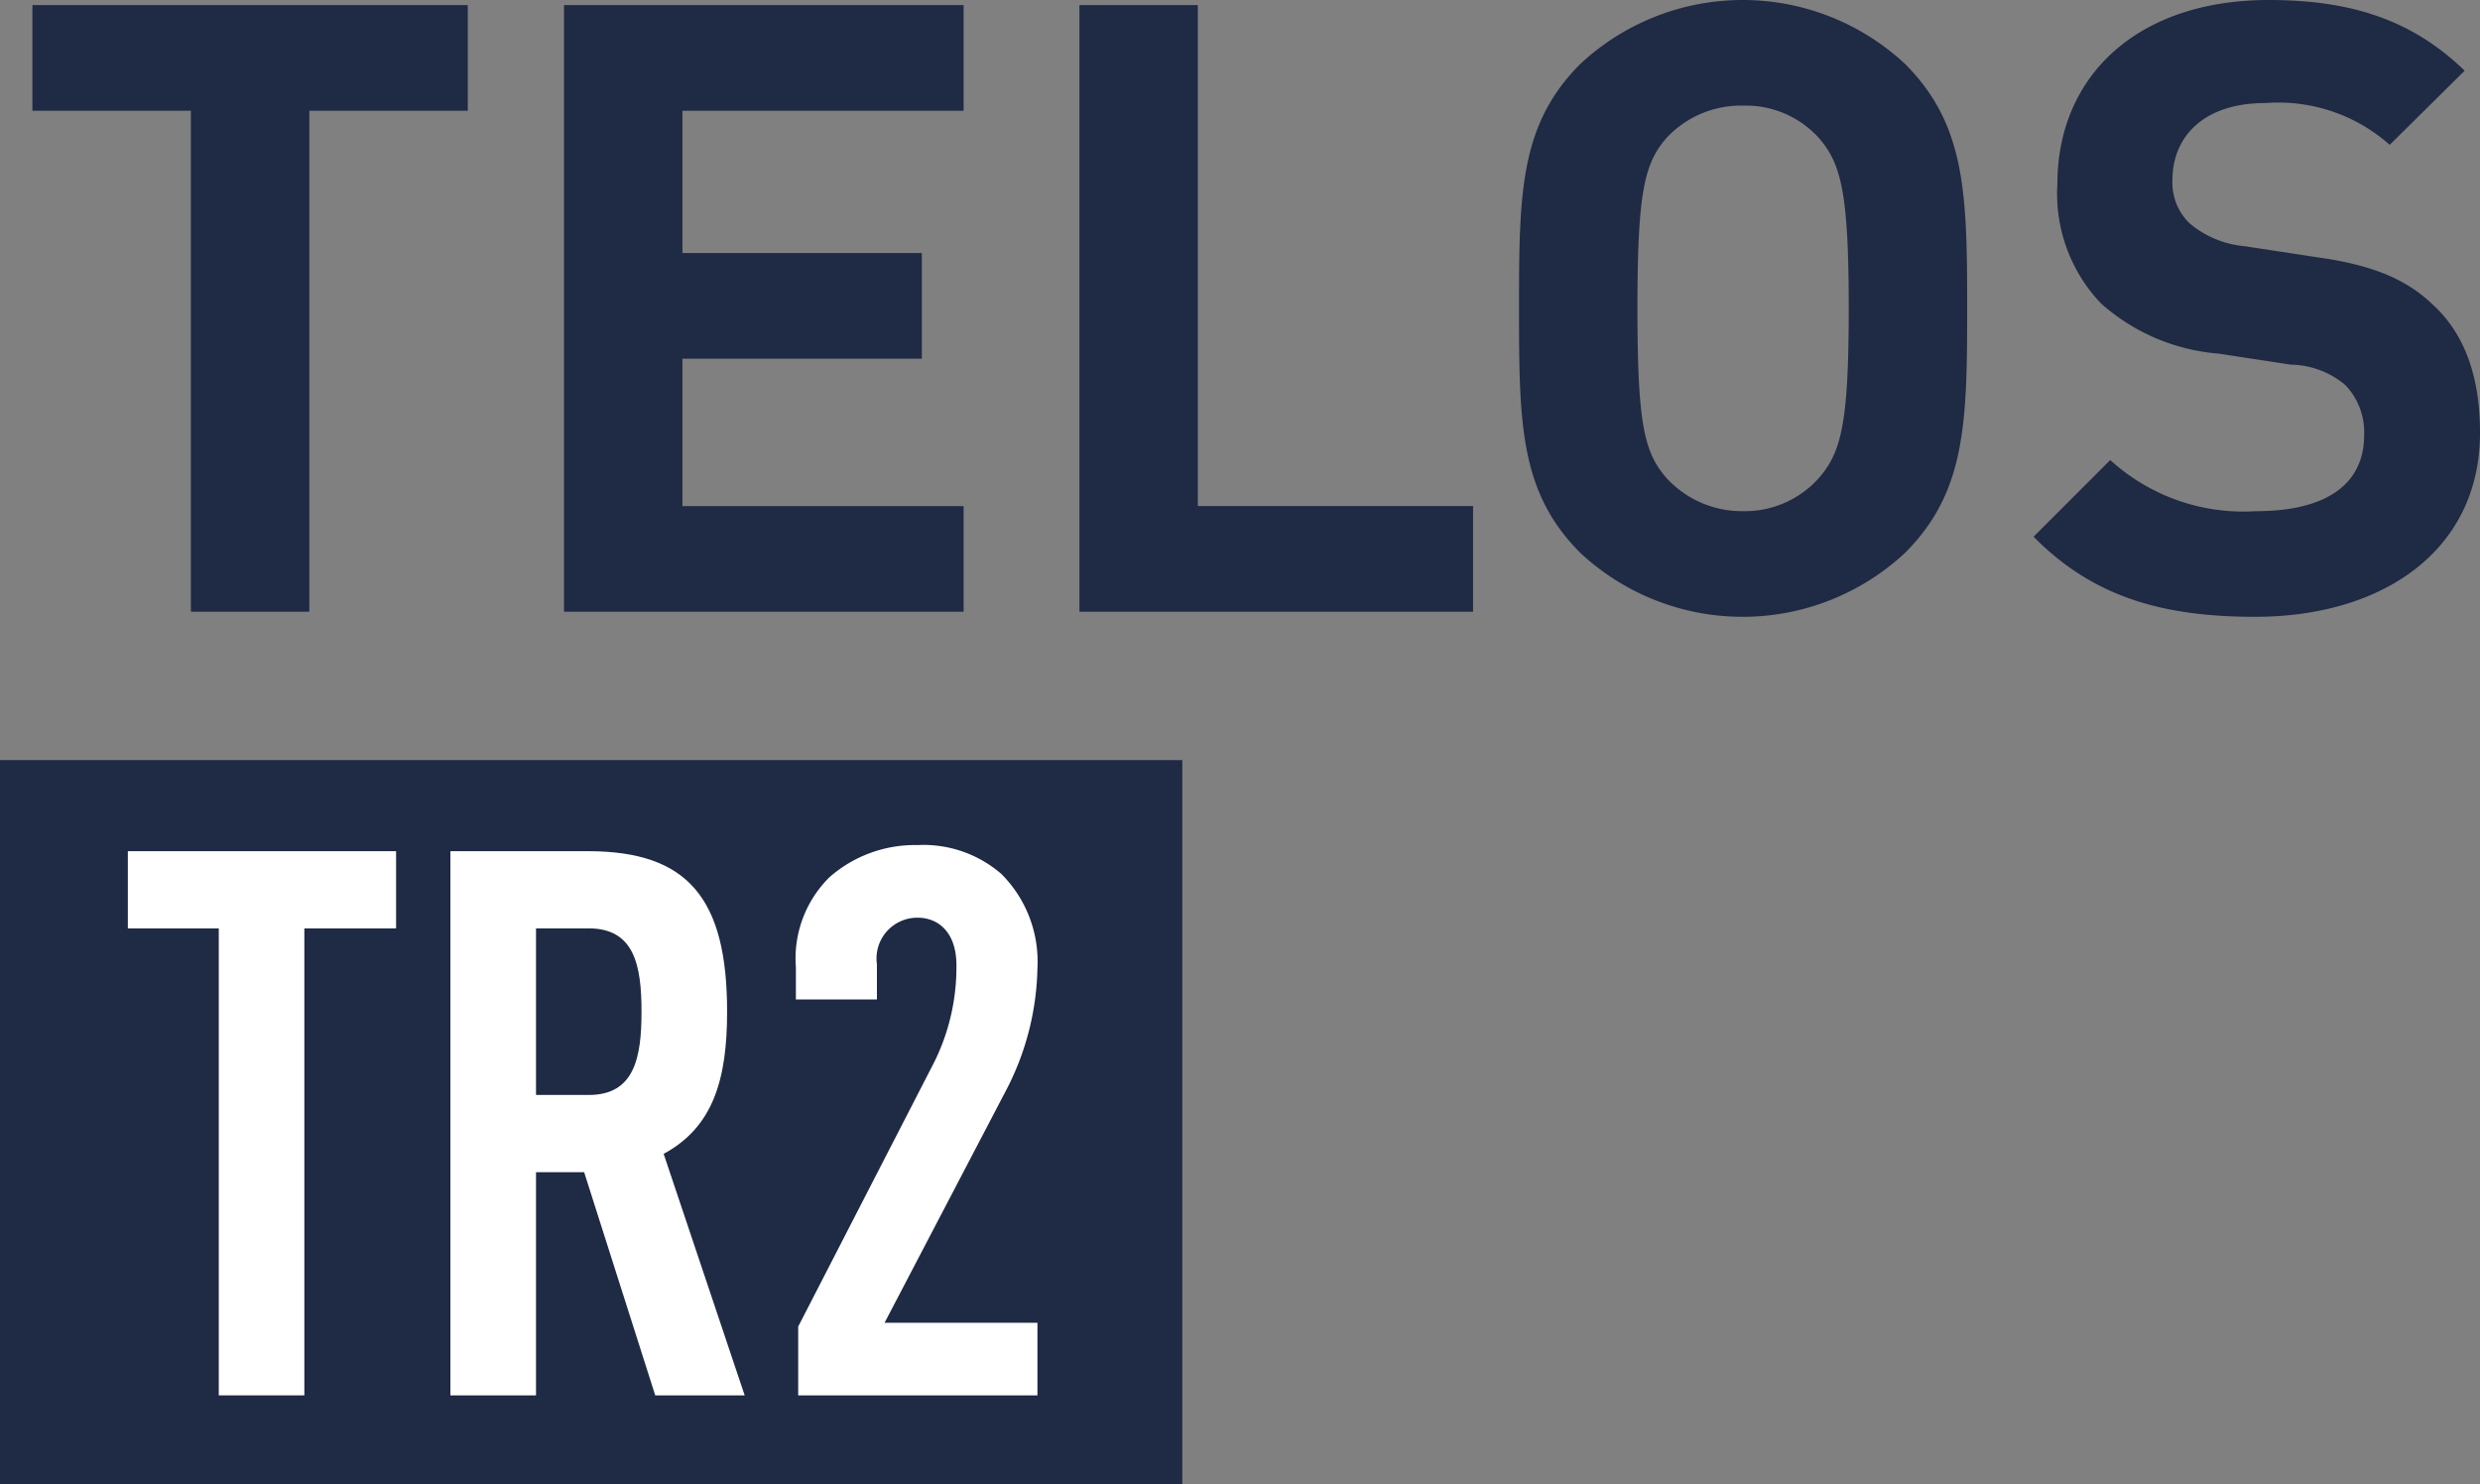
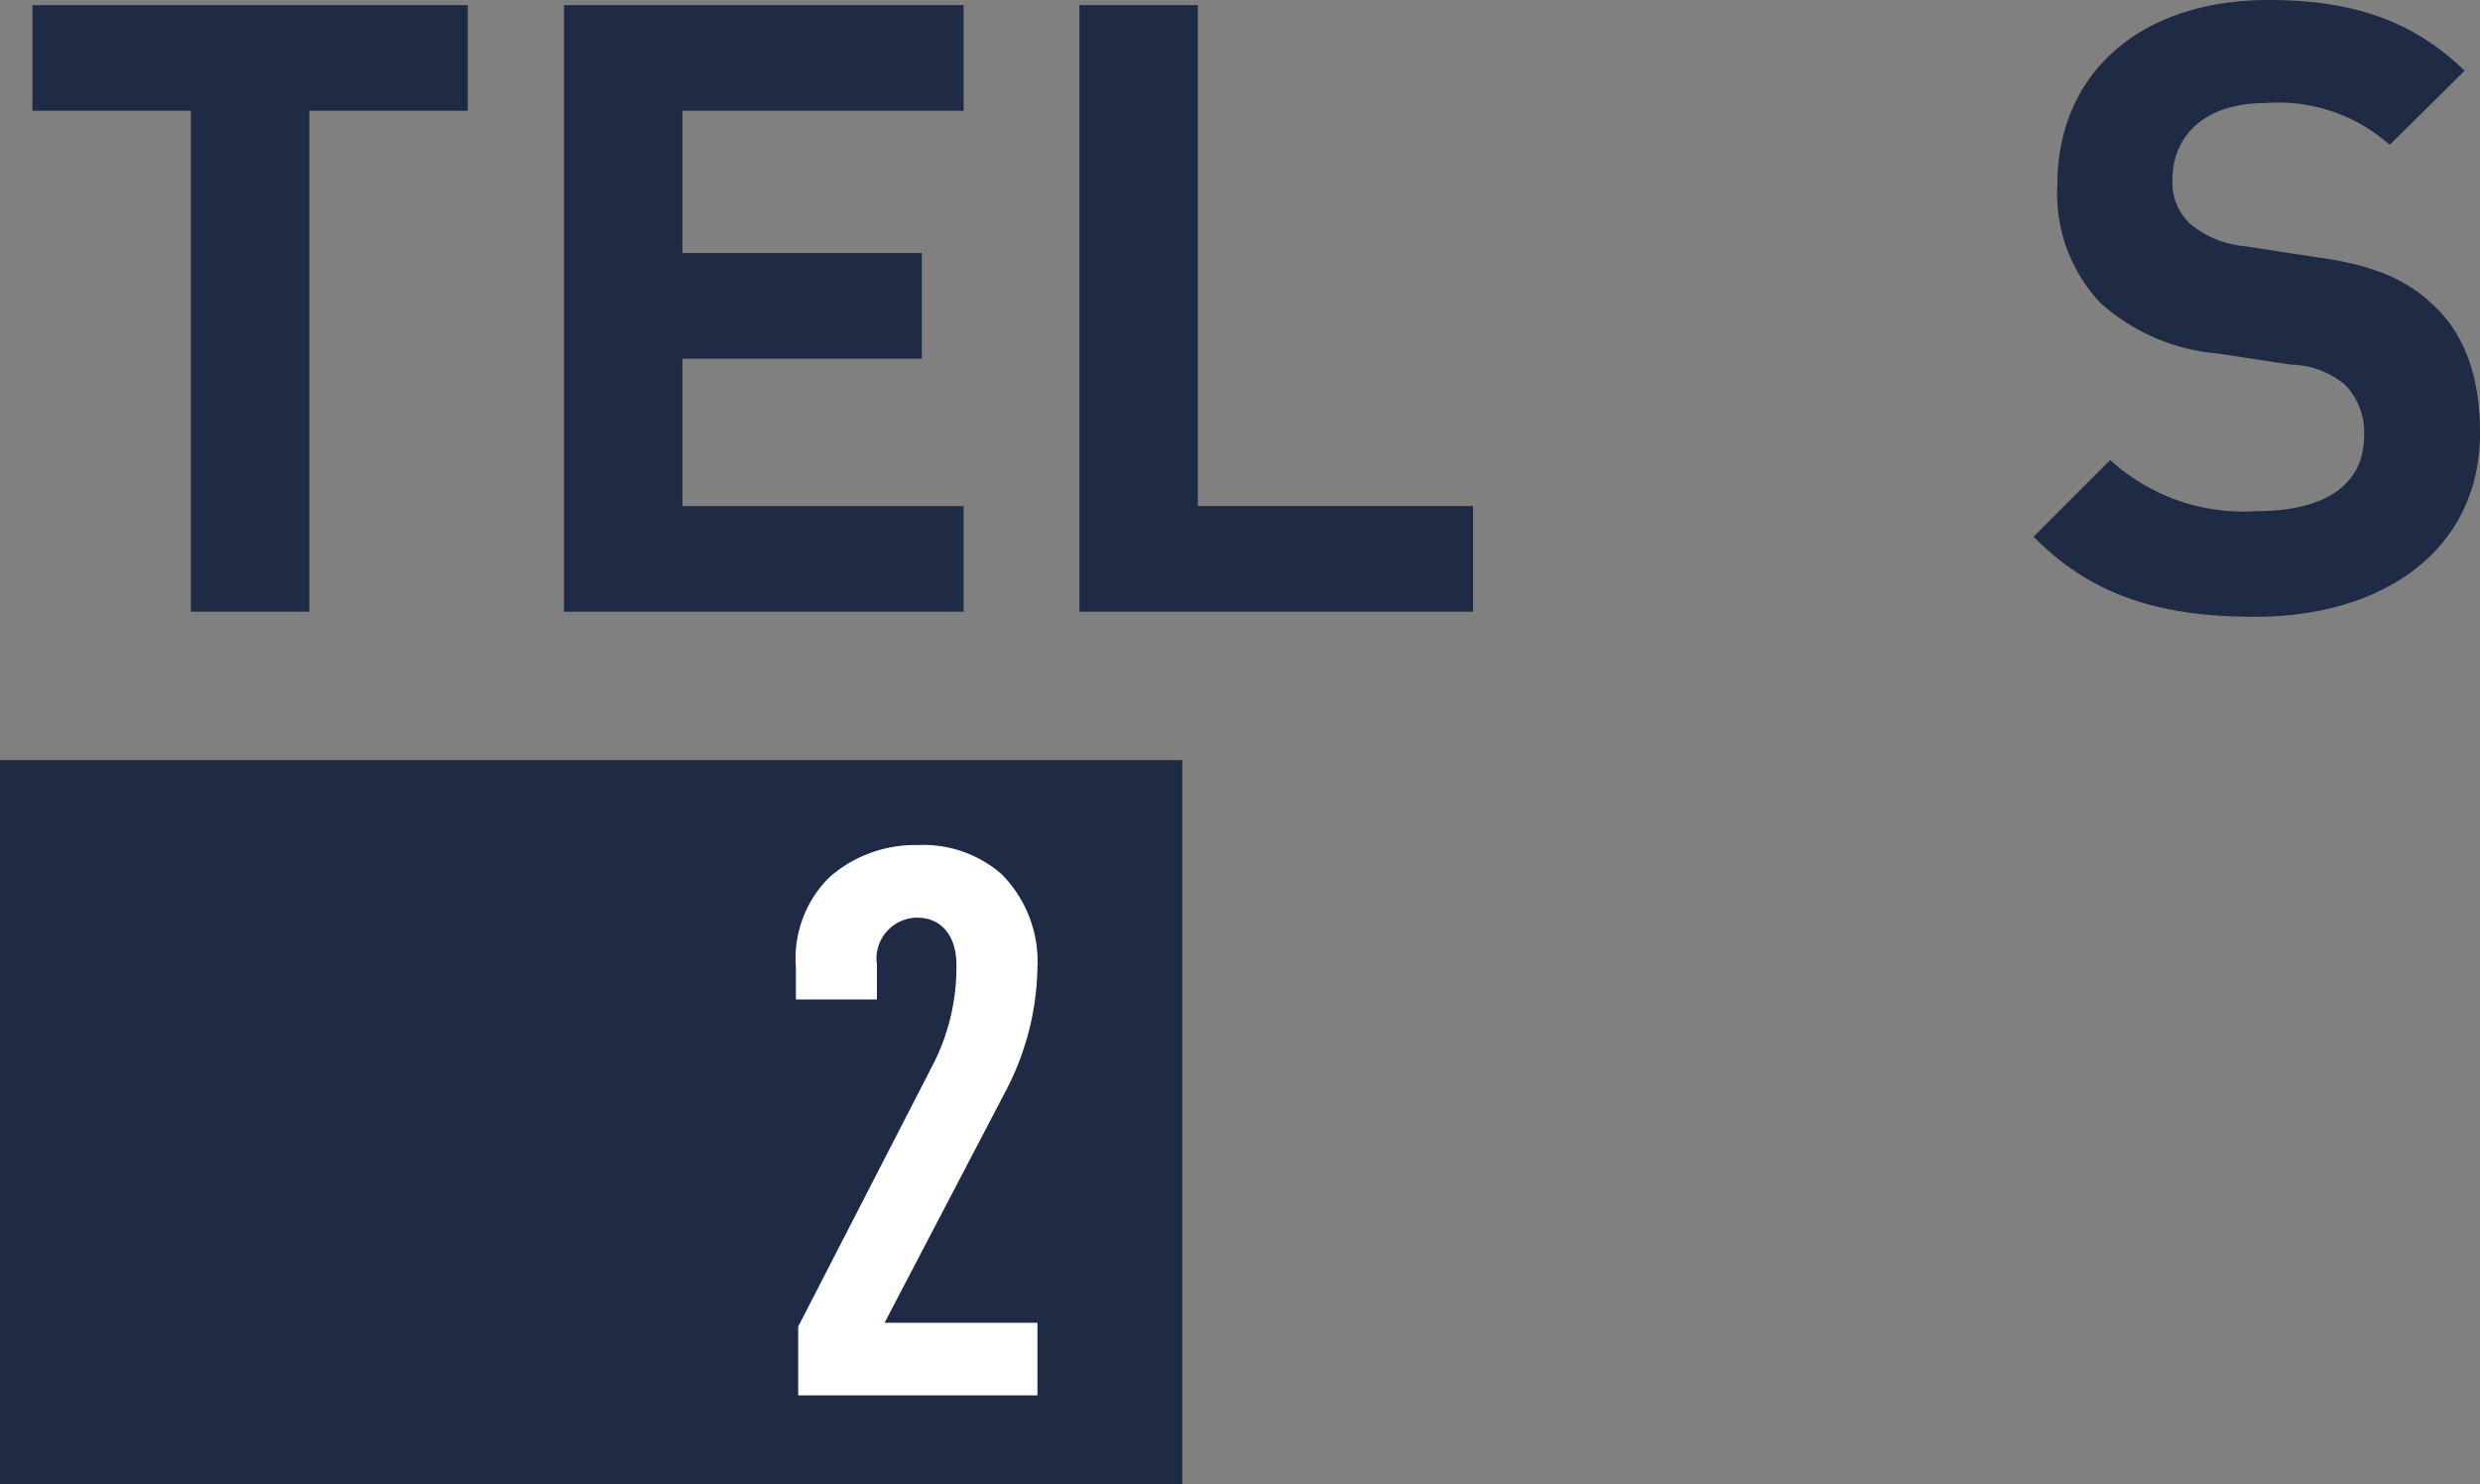
<svg xmlns="http://www.w3.org/2000/svg" viewBox="0 0 123.983 74.209">
  <rect x="0" y="0" width="123.983" height="74.209" fill="#808080" stroke="none" />
  <defs>
    <style>
      .cls-1 {
        fill: #1f2a44;
      }

      .cls-2 {
        fill: #fff;
      }
    </style>
  </defs>
  <g id="Layer_2" data-name="Layer 2">
    <g id="packaging">
      <g>
        <path class="cls-1" d="M15.464,5.537V30.582H9.543V5.537H1.62V.255H23.386V5.537Z" />
        <path class="cls-1" d="M28.197,30.582V.255H48.174V5.537H34.117v7.114H46.086v5.282H34.117v7.368H48.174v5.282Z" />
        <path class="cls-1" d="M53.964,30.582V.255h5.92v25.045H73.643v5.282Z" />
-         <path class="cls-1" d="M95.236,27.643a11.903,11.903,0,0,1-16.228,0c-3.024-3.024-3.067-6.432-3.067-12.225s.043-9.2,3.067-12.224a11.903,11.903,0,0,1,16.228,0c3.024,3.024,3.109,6.431,3.109,12.224S98.26,24.619,95.236,27.643ZM90.933,6.901a4.918,4.918,0,0,0-3.79-1.62,5.08,5.08,0,0,0-3.833,1.62c-1.108,1.277-1.449,2.725-1.449,8.517s.341,7.199,1.449,8.477a5.112,5.112,0,0,0,3.833,1.66A4.949,4.949,0,0,0,90.933,23.895c1.108-1.278,1.491-2.685,1.491-8.477S92.041,8.178,90.933,6.901Z" />
        <path class="cls-1" d="M112.739,30.837c-4.599,0-8.093-.979-11.074-4.004L105.498,23a9.884,9.884,0,0,0,7.283,2.556c3.536,0,5.409-1.362,5.409-3.79a3.406,3.406,0,0,0-.937-2.513,4.323,4.323,0,0,0-2.726-1.022l-3.62-.553a10.033,10.033,0,0,1-5.878-2.514,7.945,7.945,0,0,1-2.173-5.963C102.858,3.79,106.861,0,113.421,0c4.174,0,7.198,1.022,9.796,3.535L119.469,7.241a8.385,8.385,0,0,0-6.218-2.089c-3.153,0-4.643,1.748-4.643,3.834a2.827,2.827,0,0,0,.851,2.173,4.926,4.926,0,0,0,2.769,1.151l3.62.553c2.77.383,4.473,1.107,5.794,2.384,1.618,1.491,2.342,3.664,2.342,6.389C123.983,27.515,119.128,30.837,112.739,30.837Z" />
      </g>
      <rect class="cls-1" y="38" width="59.107" height="36.208" transform="translate(59.107 112.209) rotate(180)" />
      <g>
-         <path class="cls-2" d="M15.216,46.413V69.76H10.937V46.413H6.391V42.554H19.802V46.413Z" />
-         <path class="cls-2" d="M32.757,69.76,29.203,58.602H26.797V69.76H22.517V42.554h6.878c5.006,0,6.955,2.369,6.955,8.024,0,3.363-.687,5.77-3.172,7.107L37.228,69.76ZM29.434,46.413H26.797v8.329h2.637c2.291,0,2.637-1.872,2.637-4.165S31.725,46.413,29.434,46.413Z" />
        <path class="cls-2" d="M39.904,69.76V66.322l6.802-13.222a10.692,10.692,0,0,0,1.109-4.852c0-1.566-.841-2.369-1.95-2.369a2.04,2.04,0,0,0-2.025,2.33v1.758h-4.051V48.362a5.709,5.709,0,0,1,1.682-4.509,6.469,6.469,0,0,1,4.394-1.604,5.943,5.943,0,0,1,4.204,1.451,6.199,6.199,0,0,1,1.796,4.701,13.743,13.743,0,0,1-1.49,5.96L44.223,66.13h7.642V69.76Z" />
      </g>
    </g>
  </g>
</svg>